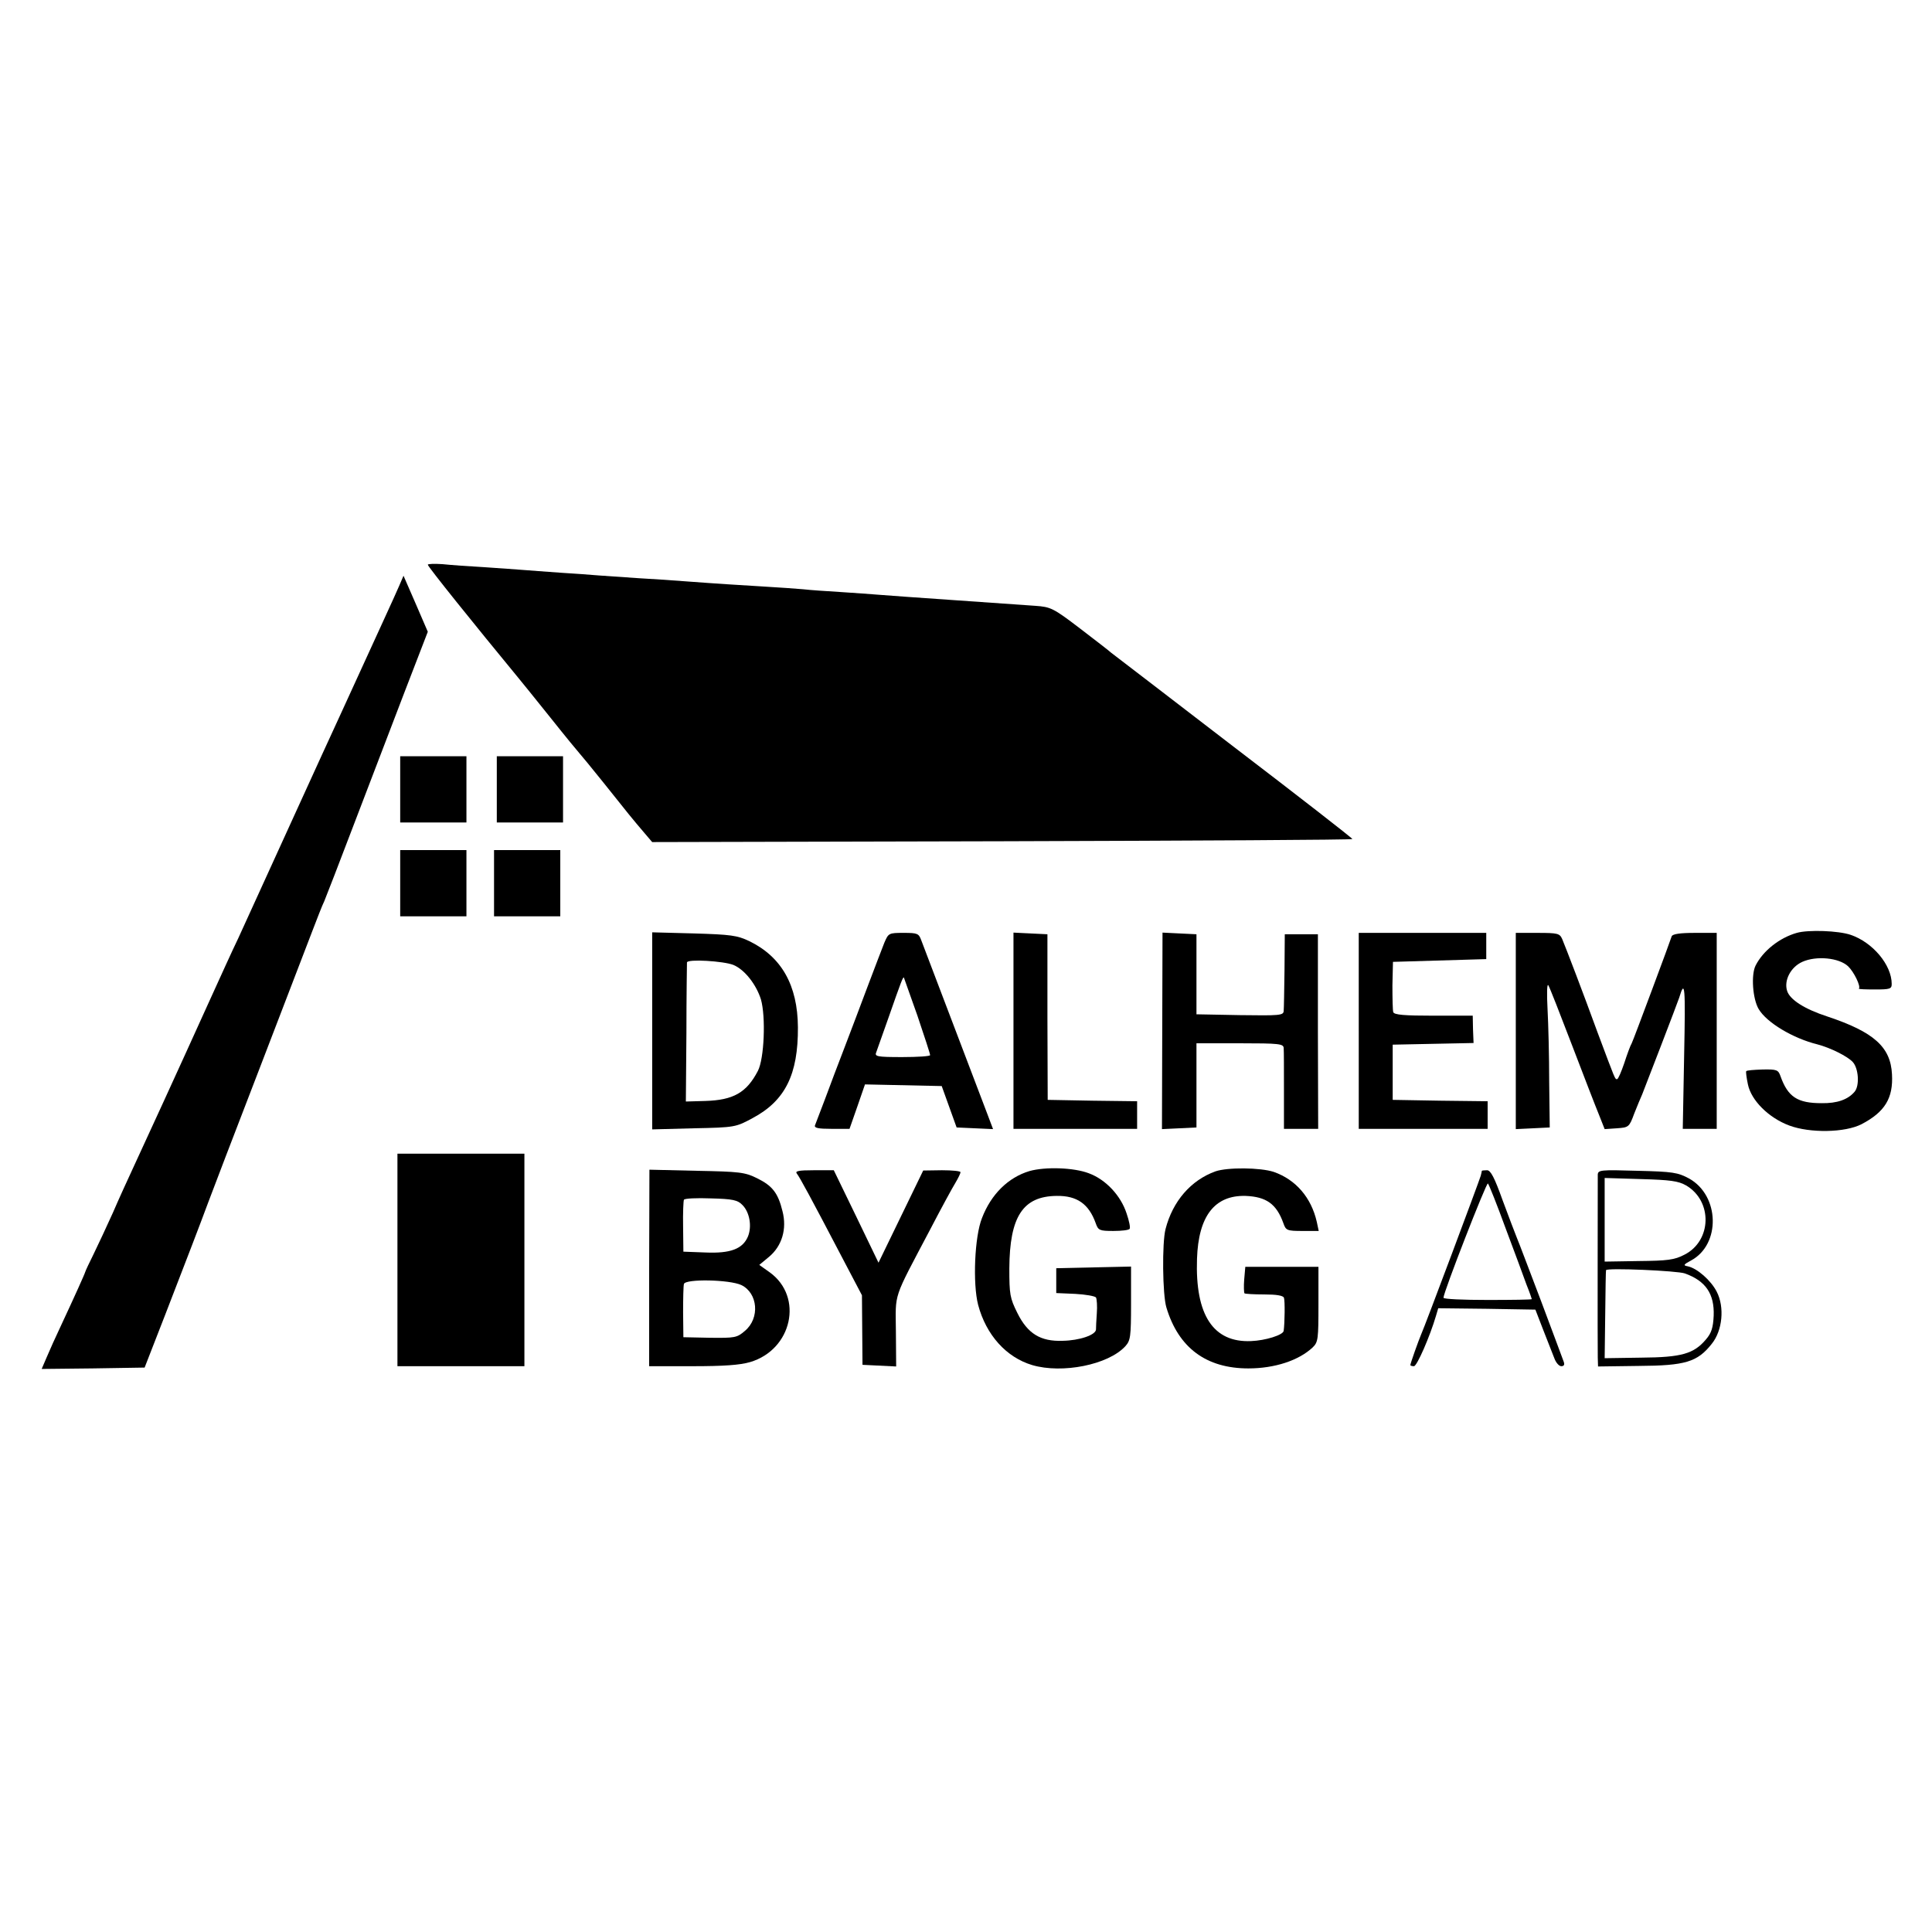
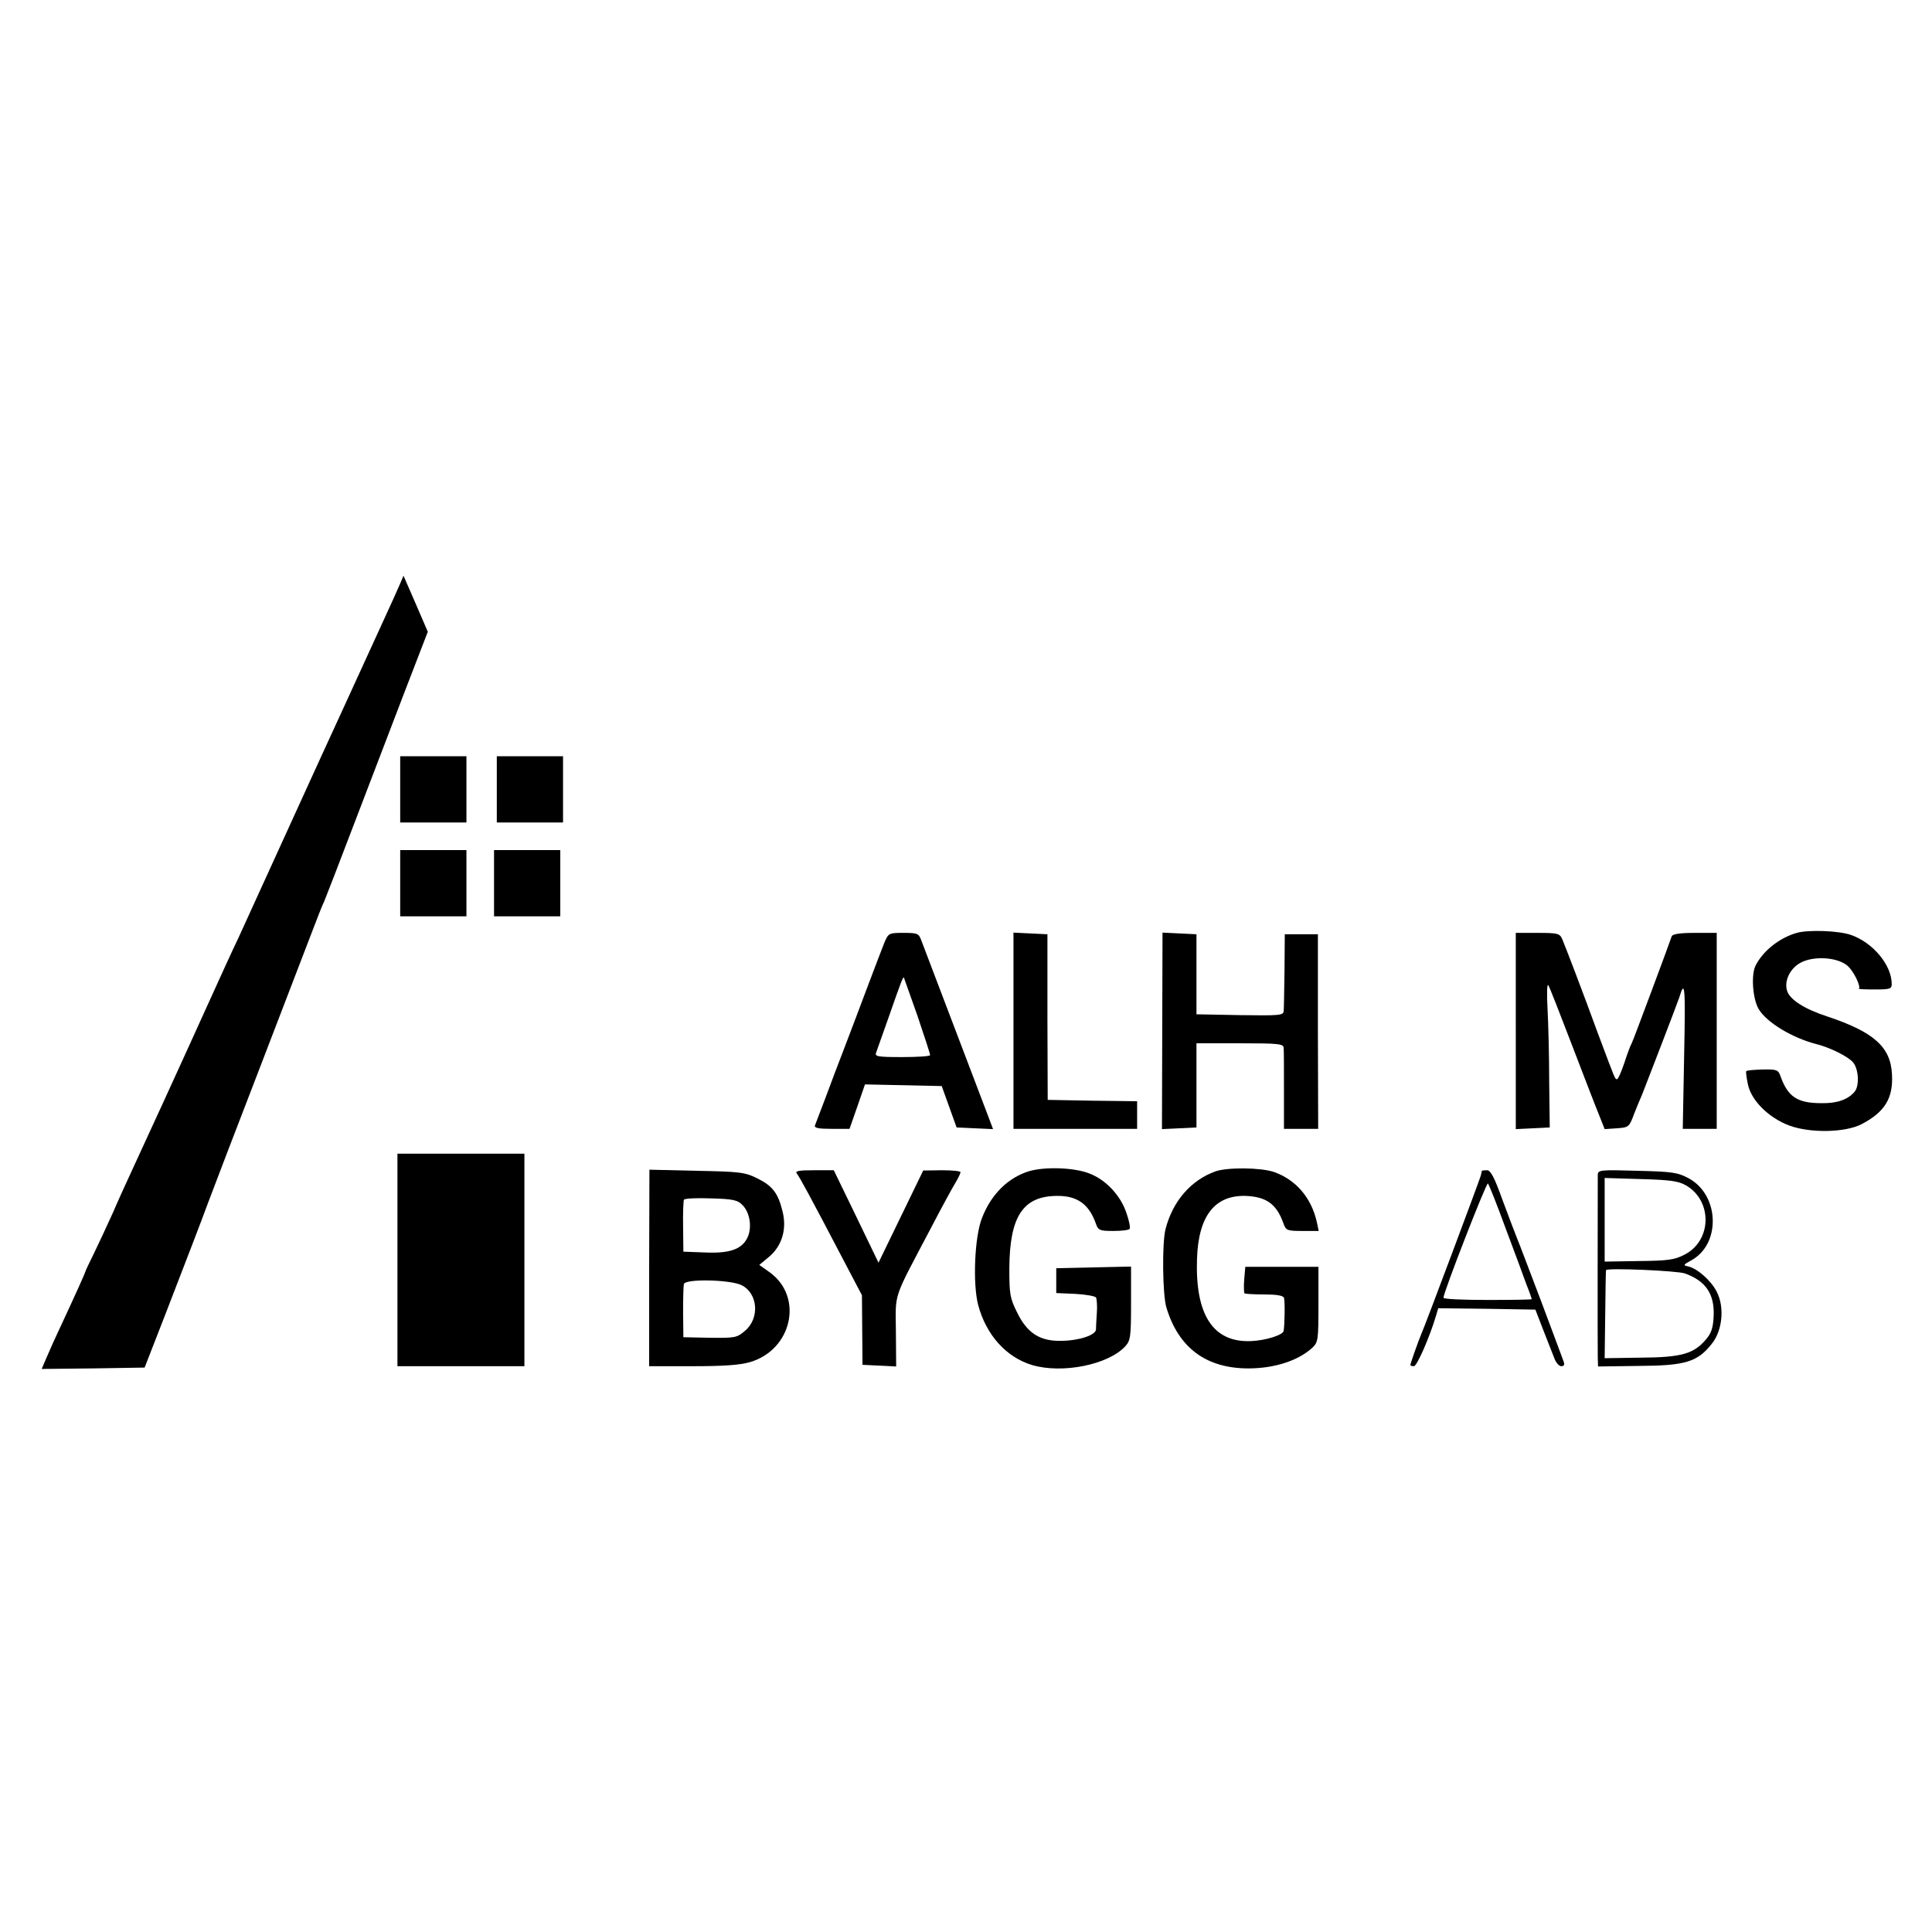
<svg xmlns="http://www.w3.org/2000/svg" version="1.0" width="700pt" height="700pt" viewBox="0 0 700 700" preserveAspectRatio="xMidYMid meet">
  <g transform="translate(0,700) scale(0.1,-0.1)" fill="#000000" stroke="none">
-     <path d="M1550 4954 c0 -7 169 -217 328 -410 9 -11 62 -76 117 -145 54 -68 102 -126 105 -129 3 -3 42 -50 86 -105 89 -112 107 -134 148 -182 l29 -34 1268 3 c698 2 1269 5 1269 8 0 3 -194 154 -431 335 -237 182 -436 335 -443 340 -6 6 -57 45 -113 88 -97 74 -106 78 -162 82 -171 12 -231 16 -286 20 -141 10 -233 16 -280 20 -27 2 -90 7 -140 10 -49 3 -110 7 -135 10 -25 2 -90 7 -145 10 -97 6 -151 9 -285 19 -36 3 -110 8 -165 11 -55 4 -120 8 -145 10 -25 2 -88 7 -140 10 -52 4 -113 8 -135 10 -22 2 -85 6 -140 10 -55 3 -124 8 -152 11 -29 2 -53 1 -53 -2z" />
    <path d="M1447 4879 c-12 -29 -87 -191 -214 -469 -17 -36 -99 -216 -183 -400 -84 -184 -168 -369 -187 -410 -20 -41 -68 -147 -108 -235 -109 -241 -233 -511 -272 -595 -19 -41 -53 -115 -74 -164 -22 -49 -53 -115 -69 -148 -16 -32 -30 -62 -31 -66 -2 -8 -40 -92 -89 -197 -18 -38 -41 -89 -51 -113 l-18 -42 186 2 187 3 74 190 c82 212 124 321 157 410 12 33 95 249 184 480 89 231 175 456 192 500 17 44 36 94 44 110 7 17 56 143 108 280 53 138 134 350 181 473 l86 223 -44 102 -44 101 -15 -35z" />
    <path d="M1450 4140 l0 -120 120 0 120 0 0 120 0 120 -120 0 -120 0 0 -120z" />
    <path d="M1800 4140 l0 -120 120 0 120 0 0 120 0 120 -120 0 -120 0 0 -120z" />
    <path d="M1450 3800 l0 -120 120 0 120 0 0 120 0 120 -120 0 -120 0 0 -120z" />
    <path d="M1790 3800 l0 -120 120 0 120 0 0 120 0 120 -120 0 -120 0 0 -120z" />
    <path d="M6510 3620 c-63 -18 -122 -65 -149 -118 -17 -33 -11 -121 11 -158 29 -49 124 -106 213 -128 46 -12 109 -43 128 -64 21 -23 25 -85 7 -107 -24 -29 -64 -43 -120 -42 -87 0 -122 22 -149 98 -8 23 -14 25 -65 24 -31 -1 -57 -3 -59 -6 -2 -2 1 -24 6 -48 12 -58 75 -121 150 -149 75 -28 202 -26 262 5 84 44 115 94 110 181 -5 99 -66 153 -234 209 -83 27 -136 61 -146 93 -12 38 13 86 55 105 51 23 133 15 166 -16 21 -20 47 -73 39 -81 -2 -2 24 -3 58 -3 55 0 61 2 61 20 0 69 -69 151 -149 178 -44 15 -153 19 -195 7z" />
-     <path d="M2363 3265 l0 -357 151 4 c149 3 152 4 213 37 118 63 165 158 164 329 -1 152 -59 255 -176 312 -44 21 -67 24 -201 28 l-151 4 0 -357z m294 239 c41 -17 83 -71 100 -125 18 -63 12 -215 -11 -259 -41 -79 -89 -106 -191 -109 l-70 -2 2 248 c0 136 2 252 2 256 2 13 132 5 168 -9z" />
    <path d="M3204 3584 c-8 -20 -35 -91 -60 -157 -25 -67 -63 -167 -84 -222 -21 -55 -53 -138 -70 -185 -18 -47 -35 -91 -37 -97 -4 -10 12 -13 60 -13 l65 0 28 80 28 81 139 -3 139 -3 27 -75 27 -75 66 -3 66 -3 -20 53 c-43 113 -230 604 -240 631 -9 25 -14 27 -64 27 -54 0 -55 -1 -70 -36z m120 -264 c25 -74 46 -138 46 -143 0 -4 -45 -7 -101 -7 -92 0 -101 2 -94 18 3 9 24 67 45 127 45 129 52 147 55 143 1 -2 23 -64 49 -138z" />
    <path d="M3672 3265 l0 -355 224 0 224 0 0 50 0 50 -162 2 -162 3 -1 300 0 300 -62 3 -61 3 0 -356z" />
    <path d="M4211 3265 l-1 -356 63 3 62 3 0 153 0 152 157 0 c143 0 158 -2 159 -17 1 -10 1 -80 1 -155 l0 -138 62 0 62 0 -1 353 0 352 -60 0 -60 0 -1 -130 c-1 -71 -2 -138 -3 -148 -1 -16 -14 -17 -158 -15 l-158 3 0 145 0 145 -62 3 -61 3 -1 -356z" />
-     <path d="M4923 3265 l0 -355 234 0 233 0 0 50 0 50 -172 2 -172 3 0 100 0 100 146 3 147 3 -2 49 -1 50 -142 0 c-105 0 -143 3 -146 13 -2 6 -3 50 -3 97 l2 85 169 5 169 5 0 48 0 47 -231 0 -231 0 0 -355z" />
    <path d="M5492 3265 l0 -356 62 3 61 3 -2 165 c0 91 -3 210 -6 265 -3 55 -2 93 3 85 5 -8 43 -105 85 -215 42 -110 86 -224 98 -253 l21 -53 44 3 c43 3 45 4 63 53 11 28 24 59 29 70 9 22 129 334 134 350 21 70 23 41 18 -207 l-5 -268 62 0 61 0 0 355 0 355 -79 0 c-54 0 -80 -4 -84 -12 -2 -7 -34 -94 -71 -193 -37 -99 -70 -187 -74 -195 -5 -8 -17 -41 -27 -72 -11 -32 -22 -58 -26 -58 -8 0 -5 -6 -71 170 -54 148 -113 302 -128 338 -9 20 -16 22 -89 22 l-79 0 0 -355z" />
    <path d="M1440 2435 l0 -385 230 0 230 0 0 385 0 385 -230 0 -230 0 0 -385z" />
    <path d="M3730 2757 c-77 -23 -139 -84 -172 -170 -27 -67 -34 -238 -14 -315 29 -109 102 -190 196 -218 109 -32 275 1 337 68 19 21 21 34 21 156 l0 133 -136 -3 -135 -3 0 -45 0 -45 69 -3 c37 -2 71 -8 75 -13 3 -6 5 -31 3 -57 -2 -26 -3 -53 -3 -59 -1 -20 -60 -40 -121 -41 -80 -3 -127 26 -164 101 -27 54 -29 68 -29 161 1 188 49 262 172 263 73 1 116 -29 141 -99 9 -26 14 -28 64 -28 30 0 57 3 59 8 3 4 -2 29 -11 55 -21 65 -75 123 -137 146 -55 21 -158 24 -215 8z" />
    <path d="M4404 2756 c-89 -32 -155 -108 -181 -209 -13 -50 -11 -238 3 -284 44 -147 145 -221 297 -221 96 0 183 29 233 76 20 19 21 31 21 156 l0 136 -133 0 -132 0 -4 -46 c-2 -25 -1 -47 1 -50 2 -2 35 -4 72 -4 44 0 68 -4 71 -12 4 -11 3 -91 -1 -120 -2 -15 -66 -35 -118 -37 -137 -6 -203 94 -196 298 5 155 64 231 176 228 75 -3 112 -29 137 -99 9 -26 13 -28 69 -28 l59 0 -7 33 c-20 88 -76 153 -156 181 -49 16 -167 17 -211 2z" />
    <path d="M2352 2406 l0 -356 157 0 c112 0 172 4 209 15 152 45 194 236 71 325 l-38 27 35 29 c47 39 66 101 49 166 -16 66 -37 92 -92 119 -44 22 -64 24 -219 27 l-171 4 -1 -356z m338 228 c26 -26 35 -77 20 -114 -19 -45 -63 -62 -154 -58 l-80 3 -1 90 c-1 50 1 94 3 98 2 5 46 7 98 5 79 -2 97 -6 114 -24z m-4 -290 c60 -29 68 -120 13 -166 -29 -25 -36 -26 -127 -25 l-96 2 -1 90 c0 50 1 96 3 103 6 19 165 16 208 -4z" />
    <path d="M2887 2748 c11 -14 51 -88 163 -302 l73 -139 1 -126 1 -126 61 -3 61 -3 -1 127 c-1 144 -13 109 124 369 40 77 82 154 92 170 10 17 18 33 18 38 0 4 -30 7 -67 7 l-68 -1 -81 -167 -81 -167 -81 168 -81 167 -72 0 c-56 0 -69 -3 -62 -12z" />
    <path d="M5369 2758 c0 -2 -2 -10 -4 -18 -5 -18 -203 -547 -216 -575 -9 -21 -39 -105 -39 -111 0 -2 6 -4 13 -4 11 0 58 108 80 183 l8 27 176 -2 176 -3 29 -75 c16 -41 34 -87 40 -102 6 -16 17 -28 25 -28 10 0 13 6 8 18 -3 9 -40 107 -81 217 -42 110 -81 214 -88 230 -7 17 -30 78 -52 137 -29 81 -43 108 -56 108 -10 0 -18 -1 -19 -2z m86 -208 c32 -85 66 -177 76 -205 11 -27 19 -51 19 -52 0 -2 -72 -3 -160 -3 -88 0 -160 3 -160 8 0 20 156 420 161 414 4 -4 33 -77 64 -162z" />
    <path d="M5789 2744 c0 -25 -1 -620 0 -662 l1 -33 148 2 c168 1 212 14 264 80 39 48 47 133 18 189 -21 41 -71 85 -105 92 -17 3 -16 6 12 21 108 58 104 235 -7 297 -41 22 -59 25 -187 28 -134 4 -143 3 -144 -14z m320 -39 c97 -57 93 -201 -6 -251 -36 -19 -62 -22 -166 -23 l-123 -2 0 152 0 151 131 -4 c107 -3 136 -7 164 -23z m-4 -319 c75 -27 107 -74 104 -153 -2 -43 -8 -63 -28 -86 -44 -52 -88 -65 -235 -66 l-132 -2 2 158 c1 87 2 159 3 161 3 9 259 -2 286 -12z" />
  </g>
</svg>